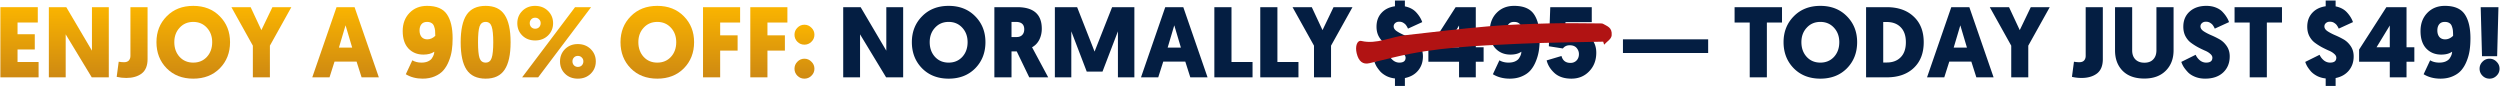
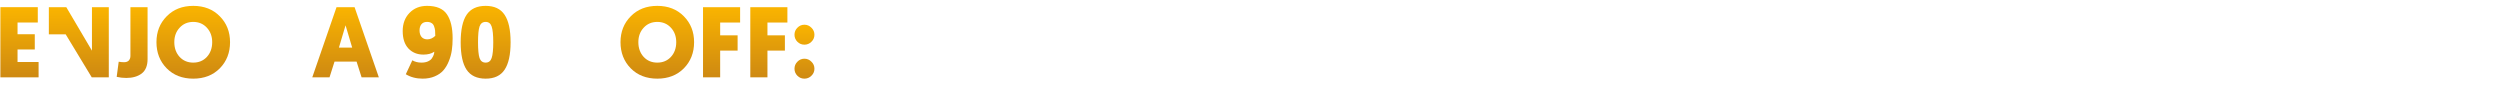
<svg xmlns="http://www.w3.org/2000/svg" width="3103" height="107" fill="none">
-   <path d="M3098.7 94.009c-2.4 2.406-5.31 3.608-8.71 3.608-3.4 0-6.3-1.202-8.71-3.608-2.4-2.406-3.61-5.31-3.61-8.71 0-3.401 1.21-6.305 3.61-8.71 2.41-2.489 5.31-3.733 8.71-3.733 3.4 0 6.31 1.244 8.71 3.733 2.49 2.405 3.74 5.309 3.74 8.71 0 3.4-1.25 6.304-3.74 8.71Zm2.37-85.11-1.62 60.846h-18.79L3079.04 8.9h22.03ZM3008.2 92.143l8.09-17.296c3.24 1.908 7.01 2.862 11.32 2.862 3.16 0 5.85-.498 8.09-1.493 2.32-1.078 3.98-2.406 4.98-3.982 1.08-1.659 1.82-3.152 2.24-4.48.41-1.327.62-2.53.62-3.608-3.32 2.406-7.84 3.609-13.56 3.609-7.55 0-13.73-2.53-18.54-7.59-4.73-5.06-7.09-12.278-7.09-21.651 0-9.125 2.77-16.591 8.33-22.398 5.64-5.89 12.94-8.834 21.9-8.834 11.7 0 19.91 3.484 24.64 10.452 4.73 6.885 7.09 16.84 7.09 29.863 0 5.309-.33 10.245-.99 14.807-.67 4.563-1.91 9.083-3.74 13.563-1.74 4.397-3.98 8.17-6.72 11.323-2.65 3.07-6.22 5.558-10.7 7.466-4.39 1.908-9.41 2.862-15.05 2.862-7.97 0-14.93-1.825-20.91-5.475Zm26.76-43.302c3.48 0 6.76-1.451 9.83-4.355 0-2.737-.09-4.935-.25-6.594-.17-1.66-.58-3.402-1.25-5.227-.66-1.907-1.74-3.276-3.23-4.106-1.41-.912-3.28-1.369-5.6-1.369-2.99 0-5.27.954-6.85 2.862-1.57 1.908-2.36 4.48-2.36 7.715 0 3.318.83 6.014 2.49 8.088 1.74 1.99 4.15 2.986 7.22 2.986ZM2996.68 76.589h-9.7v19.41h-20.78V76.59h-38.08V61.533l33.85-52.634h25.01V58.67h9.7v17.918Zm-30.48-44.92-16.43 27.002h16.43V31.67ZM2886.65 106.701v-9.332c-3.9-.415-7.42-1.41-10.57-2.986-3.16-1.66-5.73-3.567-7.72-5.724-1.91-2.24-3.44-4.314-4.6-6.222-1.08-1.907-1.91-3.774-2.49-5.599l17.79-8.834a19.255 19.255 0 0 0 5.35 6.968c2.33 1.825 4.9 2.737 7.72 2.737 5.14 0 7.71-2.032 7.71-6.097 0-1.742-.91-3.36-2.74-4.853-1.74-1.576-3.94-2.903-6.59-3.981-2.65-1.162-5.56-2.572-8.71-4.231-3.15-1.742-6.06-3.609-8.71-5.6-2.66-1.99-4.89-4.686-6.72-8.087-1.74-3.401-2.61-7.3-2.61-11.697 0-6.885 2.03-12.567 6.09-17.047 4.15-4.562 9.75-7.341 16.8-8.336V.687h12.32v7.217c6.06 1.244 10.78 3.774 14.19 7.59 3.48 3.816 5.93 7.798 7.34 11.945l-17.67 8.088c-.75-1.659-1.5-2.986-2.24-3.981-.67-1.079-1.79-2.116-3.36-3.111-1.49-.996-3.28-1.493-5.35-1.493-2.08 0-3.73.58-4.98 1.742-1.24 1.078-1.87 2.447-1.87 4.106 0 2.157 1.25 4.106 3.74 5.848 2.49 1.66 5.51 3.277 9.08 4.853 3.57 1.493 7.14 3.235 10.7 5.226 3.57 1.99 6.6 4.811 9.09 8.461 2.48 3.65 3.73 7.922 3.73 12.816 0 6.885-1.99 12.734-5.97 17.545-3.99 4.811-9.46 7.922-16.43 9.332v9.83h-12.32ZM2832.4 27.937h-18.79V96h-21.28V27.937h-18.79V8.899h58.86v19.038ZM2738.54 7.282c4.4 0 8.34.705 11.82 2.115 3.57 1.41 6.39 3.277 8.46 5.6 2.16 2.322 3.82 4.479 4.98 6.47 1.24 1.908 2.2 3.899 2.86 5.972l-17.67 8.088c-.74-1.659-1.49-2.986-2.24-3.981-.66-1.079-1.78-2.116-3.36-3.111-1.49-.996-3.27-1.493-5.35-1.493-2.07 0-3.73.58-4.97 1.742-1.25 1.078-1.87 2.447-1.87 4.106 0 2.157 1.24 4.106 3.73 5.848 2.49 1.66 5.52 3.277 9.09 4.853 3.56 1.493 7.13 3.235 10.7 5.226 3.56 1.99 6.59 4.811 9.08 8.461 2.49 3.65 3.73 7.922 3.73 12.816 0 8.213-2.74 14.89-8.21 20.034-5.48 5.06-12.9 7.59-22.27 7.59-4.57 0-8.71-.747-12.45-2.24-3.73-1.493-6.72-3.401-8.95-5.724-2.24-2.405-4.03-4.645-5.36-6.719-1.24-2.074-2.19-4.106-2.86-6.097l17.8-8.834a19.038 19.038 0 0 0 5.35 6.968c2.32 1.825 4.89 2.737 7.71 2.737 5.14 0 7.72-2.032 7.72-6.097 0-1.742-.92-3.36-2.74-4.853-1.74-1.576-3.94-2.903-6.6-3.982-2.65-1.16-5.55-2.571-8.71-4.23a75.403 75.403 0 0 1-8.71-5.6c-2.65-1.99-4.89-4.686-6.72-8.088-1.74-3.4-2.61-7.3-2.61-11.696 0-7.797 2.61-14.06 7.84-18.789 5.23-4.728 12.15-7.092 20.78-7.092ZM2661.51 97.493c-11.45 0-20.37-3.152-26.76-9.457-6.38-6.387-9.58-14.89-9.58-25.508V8.898h21.28v53.63c0 4.729 1.33 8.461 3.98 11.199 2.74 2.737 6.47 4.106 11.2 4.106 4.73 0 8.38-1.369 10.95-4.106 2.65-2.738 3.98-6.512 3.98-11.323V8.899h21.28v53.505c0 10.452-3.24 18.913-9.71 25.383-6.47 6.47-15.34 9.706-26.62 9.706ZM2610.03 8.899v64.455c0 8.212-2.44 14.185-7.34 17.918-4.89 3.65-11.24 5.474-19.04 5.474-4.14 0-8.13-.456-11.94-1.368l2.49-18.79c2.24.416 4.48.623 6.72.623 2.57 0 4.52-.705 5.84-2.115 1.33-1.494 1.99-3.401 1.99-5.724V8.899h21.28ZM2517.5 96h-21.15V56.68l-26.63-47.781h23.89l13.31 28.494L2520.61 8.9h23.52L2517.5 56.68V96ZM2446.83 76.464h-27.38L2413.23 96h-21.4l30.11-87.101h22.4l30.11 87.1h-21.4l-6.22-19.535Zm-5.48-17.42-8.21-27.623-8.21 27.623h16.42ZM2316.17 8.899h25.63c14.1 0 25.26 3.899 33.47 11.696 8.3 7.715 12.45 18.333 12.45 31.854 0 13.522-4.15 24.181-12.45 31.979C2367.06 92.143 2355.9 96 2341.8 96h-25.63V8.899Zm25.63 18.416h-4.35v50.27h4.35c7.3 0 13.07-2.158 17.3-6.471 4.31-4.314 6.47-10.535 6.47-18.665 0-8.13-2.16-14.35-6.47-18.664-4.23-4.314-10-6.47-17.3-6.47ZM2292.39 84.802c-8.46 8.544-19.45 12.816-32.97 12.816s-24.51-4.272-32.98-12.816c-8.46-8.628-12.69-19.453-12.69-32.477 0-12.857 4.23-23.558 12.69-32.103 8.47-8.627 19.46-12.94 32.98-12.94 13.52 0 24.51 4.313 32.97 12.94 8.46 8.545 12.69 19.246 12.69 32.103 0 13.024-4.23 23.85-12.69 32.477Zm-16.05-50.395c-4.4-4.81-10.04-7.216-16.92-7.216-6.89 0-12.53 2.405-16.92 7.216-4.4 4.729-6.6 10.701-6.6 17.918 0 7.383 2.2 13.48 6.6 18.291 4.39 4.729 10.03 7.093 16.92 7.093 6.88 0 12.52-2.364 16.92-7.093 4.4-4.81 6.59-10.908 6.59-18.29 0-7.218-2.19-13.19-6.59-17.919ZM2211.83 27.937h-18.79V96h-21.28V27.937h-18.79V8.899h58.86v19.038ZM2120.17 65.764h-105.76V48.84h105.76v16.923ZM1948.33 56.182c-3.65 0-6.47 1.328-8.47 3.982l-17.42-2.737 1.75-48.528h51.51v18.54h-32.6l-.62 13.065c3.15-1.493 6.88-2.24 11.2-2.24 7.38 0 13.81 2.489 19.28 7.466 5.56 4.977 8.34 11.53 8.34 19.66 0 9.374-2.94 17.088-8.83 23.144-5.81 6.056-13.15 9.083-22.03 9.083-8.87 0-15.88-2.322-21.03-6.968-5.06-4.645-8.29-9.871-9.7-15.678l18.41-5.475c1.5 5.724 5.23 8.586 11.2 8.586 2.99 0 5.48-.995 7.47-2.986 1.99-2.074 2.98-4.729 2.98-7.964 0-2.82-.95-5.35-2.86-7.59s-4.77-3.36-8.58-3.36ZM1852.97 92.143l8.09-17.296c3.24 1.908 7.01 2.862 11.33 2.862 3.15 0 5.84-.498 8.08-1.493 2.33-1.078 3.99-2.406 4.98-3.982 1.08-1.659 1.83-3.152 2.24-4.48.42-1.327.62-2.53.62-3.608-3.32 2.406-7.84 3.609-13.56 3.609-7.55 0-13.73-2.53-18.54-7.59-4.73-5.06-7.09-12.278-7.09-21.651 0-9.125 2.78-16.591 8.33-22.398 5.64-5.89 12.94-8.834 21.9-8.834 11.7 0 19.91 3.484 24.64 10.452 4.73 6.885 7.09 16.84 7.09 29.863 0 5.309-.33 10.245-.99 14.807-.67 4.563-1.91 9.083-3.74 13.563-1.74 4.397-3.98 8.17-6.71 11.323-2.66 3.07-6.23 5.558-10.71 7.466-4.39 1.908-9.41 2.862-15.05 2.862-7.96 0-14.93-1.825-20.91-5.475Zm26.76-43.302c3.48 0 6.76-1.451 9.83-4.355 0-2.737-.09-4.935-.25-6.594-.17-1.66-.58-3.402-1.25-5.227-.66-1.907-1.74-3.276-3.23-4.106-1.41-.912-3.28-1.369-5.6-1.369-2.99 0-5.27.954-6.84 2.862-1.58 1.908-2.37 4.48-2.37 7.715 0 3.318.83 6.014 2.49 8.088 1.74 1.99 4.15 2.986 7.22 2.986ZM1841.46 76.589h-9.71v19.41h-20.78V76.59h-38.07V61.533l33.84-52.634h25.01V58.67h9.71v17.918Zm-30.49-44.92-16.42 27.002h16.42V31.67ZM1731.42 106.701v-9.332c-3.89-.415-7.42-1.41-10.57-2.986-3.16-1.66-5.73-3.567-7.72-5.724-1.91-2.24-3.44-4.314-4.6-6.222-1.08-1.907-1.91-3.774-2.49-5.599l17.79-8.834a19.255 19.255 0 0 0 5.35 6.968c2.33 1.825 4.9 2.737 7.72 2.737 5.14 0 7.71-2.032 7.71-6.097 0-1.742-.91-3.36-2.73-4.853-1.75-1.576-3.94-2.903-6.6-3.981-2.65-1.162-5.56-2.572-8.71-4.231a75.403 75.403 0 0 1-8.71-5.6c-2.65-1.99-4.89-4.686-6.72-8.087-1.74-3.401-2.61-7.3-2.61-11.697 0-6.885 2.03-12.567 6.1-17.047 4.14-4.562 9.74-7.341 16.79-8.336V.687h12.32v7.217c6.06 1.244 10.79 3.774 14.19 7.59 3.48 3.816 5.93 7.798 7.34 11.945l-17.67 8.088c-.75-1.659-1.49-2.986-2.24-3.981-.66-1.079-1.78-2.116-3.36-3.111-1.49-.996-3.28-1.493-5.35-1.493s-3.73.58-4.98 1.742c-1.24 1.078-1.86 2.447-1.86 4.106 0 2.157 1.24 4.106 3.73 5.848 2.49 1.66 5.52 3.277 9.08 4.853 3.57 1.493 7.14 3.235 10.7 5.226 3.57 1.99 6.6 4.811 9.09 8.461 2.49 3.65 3.73 7.922 3.73 12.816 0 6.885-1.99 12.734-5.97 17.545-3.98 4.811-9.46 7.922-16.43 9.332v9.83h-12.32ZM1652.08 96h-21.15V56.68L1604.3 8.899h23.89l13.32 28.494L1655.19 8.9h23.52l-26.63 47.781V96ZM1611.65 96h-47.41V8.899h21.28v68.063h26.13V96ZM1554.66 96h-47.41V8.899h21.28v68.063h26.13V96ZM1471.2 76.464h-27.38L1437.6 96h-21.4l30.11-87.101h22.4l30.11 87.1h-21.4l-6.22-19.535Zm-5.48-17.42-8.21-27.623-8.21 27.623h16.42ZM1368.41 88.907h-19.54l-19.16-50.02V96h-20.41V8.899h27.63l21.65 55.122L1380.35 8.9h27.63v87.1h-20.41V38.888l-19.16 50.02ZM1293.07 35.651c0 4.977-1.04 9.54-3.11 13.688-2.08 4.064-5.06 7.175-8.96 9.332L1301.03 96h-23.52l-15.55-32.227h-6.47V96h-21.28V8.899h28.37c20.33 0 30.49 8.917 30.49 26.752Zm-32.23-8.46h-5.35v18.788h6.35c2.9 0 5.18-.83 6.84-2.489 1.74-1.742 2.61-4.106 2.61-7.092 0-6.139-3.48-9.208-10.45-9.208ZM1210.44 84.802c-8.46 8.544-19.46 12.816-32.98 12.816-13.52 0-24.51-4.272-32.97-12.816-8.46-8.628-12.69-19.453-12.69-32.477 0-12.857 4.23-23.558 12.69-32.103 8.46-8.627 19.45-12.94 32.97-12.94s24.52 4.313 32.98 12.94c8.46 8.545 12.69 19.246 12.69 32.103 0 13.024-4.23 23.85-12.69 32.477Zm-16.05-50.395c-4.4-4.81-10.04-7.216-16.93-7.216-6.88 0-12.52 2.405-16.92 7.216-4.4 4.729-6.59 10.701-6.59 17.918 0 7.383 2.19 13.48 6.59 18.291 4.4 4.729 10.04 7.093 16.92 7.093 6.89 0 12.53-2.364 16.93-7.093 4.39-4.81 6.59-10.908 6.59-18.29 0-7.218-2.2-13.19-6.59-17.919ZM1099.85 96l-32.36-53.38V96h-20.9V8.899h21.65l31.85 54.002V8.9H1121v87.1h-21.15Z" fill="#041E42" />
  <path d="M1007.14 94.01c-2.4 2.405-5.31 3.608-8.708 3.608-3.401 0-6.305-1.203-8.71-3.609-2.406-2.406-3.609-5.309-3.609-8.71 0-3.401 1.203-6.304 3.609-8.71 2.405-2.489 5.309-3.733 8.71-3.733 3.398 0 6.308 1.244 8.708 3.733 2.49 2.406 3.73 5.309 3.73 8.71 0 3.401-1.24 6.304-3.73 8.71Zm0-42.183c-2.4 2.406-5.31 3.609-8.708 3.609-3.401 0-6.305-1.203-8.71-3.609-2.406-2.405-3.609-5.309-3.609-8.71 0-3.4 1.203-6.304 3.609-8.71 2.405-2.488 5.309-3.733 8.71-3.733 3.398 0 6.308 1.245 8.708 3.733 2.49 2.406 3.73 5.31 3.73 8.71 0 3.401-1.24 6.305-3.73 8.71Z" fill="url(#a)" />
  <path d="M974.208 62.777h-21.651V96h-21.278V8.899h46.039v19.038h-24.761v15.927h21.651v18.913Z" fill="url(#b)" />
  <path d="M915.517 62.777h-21.651V96h-21.277V8.899h46.039v19.038h-24.762v15.927h21.651v18.913Z" fill="url(#c)" />
  <path d="M848.812 84.802c-8.462 8.544-19.453 12.816-32.974 12.816-13.522 0-24.513-4.272-32.974-12.816-8.462-8.628-12.692-19.453-12.692-32.477 0-12.857 4.23-23.558 12.692-32.103 8.461-8.627 19.452-12.94 32.974-12.94 13.521 0 24.512 4.313 32.974 12.94 8.461 8.545 12.691 19.246 12.691 32.103 0 13.024-4.23 23.85-12.691 32.477ZM832.76 34.407c-4.397-4.81-10.037-7.216-16.922-7.216s-12.526 2.405-16.923 7.216c-4.396 4.729-6.595 10.701-6.595 17.918 0 7.383 2.199 13.48 6.595 18.291 4.397 4.729 10.038 7.093 16.923 7.093 6.885 0 12.525-2.364 16.922-7.093 4.397-4.81 6.595-10.908 6.595-18.29 0-7.218-2.198-13.19-6.595-17.919Z" fill="url(#d)" />
-   <path d="M733.663 8.9 667.964 96h-19.908l65.699-87.1h19.908ZM710.519 76.09c0 1.991.623 3.65 1.867 4.978 1.327 1.327 2.945 1.99 4.853 1.99 2.073 0 3.733-.663 4.977-1.99 1.244-1.328 1.866-2.987 1.866-4.978 0-1.907-.663-3.484-1.991-4.728-1.244-1.327-2.861-1.99-4.852-1.99s-3.609.663-4.853 1.99c-1.244 1.327-1.867 2.903-1.867 4.728Zm-15.429.125c0-6.056 2.074-11.157 6.222-15.305 4.23-4.148 9.498-6.221 15.802-6.221 6.471 0 11.821 2.073 16.052 6.221 4.23 4.148 6.346 9.25 6.346 15.305s-2.116 11.157-6.346 15.305c-4.231 4.064-9.54 6.097-15.927 6.097-6.471 0-11.78-2.033-15.927-6.097-4.148-4.065-6.222-9.167-6.222-15.305Zm-37.578-47.532c0 1.99.622 3.65 1.867 4.977 1.327 1.327 2.945 1.99 4.853 1.99 2.073 0 3.732-.663 4.977-1.99 1.244-1.327 1.866-2.987 1.866-4.977 0-1.908-.663-3.484-1.991-4.729-1.244-1.327-2.862-1.99-4.852-1.99-1.991 0-3.609.663-4.853 1.99-1.245 1.328-1.867 2.904-1.867 4.729Zm-15.429.124c0-6.055 2.074-11.157 6.222-15.305 4.23-4.147 9.498-6.221 15.802-6.221 6.47 0 11.821 2.074 16.052 6.221 4.23 4.148 6.346 9.25 6.346 15.305 0 6.056-2.116 11.157-6.346 15.305-4.231 4.065-9.54 6.097-15.927 6.097-6.471 0-11.78-2.032-15.927-6.097-4.148-4.065-6.222-9.166-6.222-15.305Z" fill="url(#e)" />
  <path d="M626.29 18.356c4.978 7.383 7.466 18.747 7.466 34.094 0 15.346-2.488 26.71-7.466 34.093-4.894 7.383-12.733 11.075-23.517 11.075-10.784 0-18.664-3.692-23.642-11.075-4.894-7.382-7.341-18.747-7.341-34.093 0-15.347 2.447-26.711 7.341-34.094 4.978-7.383 12.858-11.074 23.642-11.074 10.784 0 18.623 3.691 23.517 11.074Zm-31.107 14.558c-1.244 3.816-1.867 10.328-1.867 19.536 0 9.208.623 15.72 1.867 19.535 1.327 3.816 3.857 5.724 7.59 5.724 3.733 0 6.222-1.908 7.466-5.724 1.327-3.816 1.991-10.327 1.991-19.535s-.664-15.72-1.991-19.536c-1.244-3.816-3.733-5.724-7.466-5.724s-6.263 1.908-7.59 5.724Z" fill="url(#f)" />
  <path d="m503.688 92.143 8.088-17.296c3.235 1.908 7.01 2.862 11.323 2.862 3.153 0 5.849-.498 8.088-1.493 2.323-1.078 3.982-2.406 4.978-3.982 1.078-1.659 1.825-3.152 2.239-4.48.415-1.327.622-2.53.622-3.608-3.318 2.406-7.839 3.609-13.562 3.609-7.549 0-13.729-2.53-18.54-7.59-4.729-5.06-7.093-12.278-7.093-21.651 0-9.125 2.779-16.591 8.337-22.398 5.641-5.89 12.941-8.834 21.9-8.834 11.696 0 19.908 3.484 24.637 10.452 4.728 6.885 7.092 16.84 7.092 29.863 0 5.309-.332 10.245-.995 14.807-.664 4.563-1.908 9.083-3.733 13.563-1.742 4.397-3.982 8.17-6.719 11.323-2.655 3.07-6.222 5.558-10.701 7.466-4.397 1.908-9.416 2.862-15.056 2.862-7.964 0-14.932-1.825-20.905-5.475Zm26.753-43.302c3.484 0 6.76-1.451 9.83-4.355 0-2.737-.083-4.935-.249-6.594-.166-1.66-.581-3.402-1.244-5.227-.664-1.907-1.742-3.276-3.236-4.106-1.41-.912-3.276-1.369-5.599-1.369-2.986 0-5.267.954-6.844 2.862-1.576 1.908-2.364 4.48-2.364 7.715 0 3.318.83 6.014 2.489 8.088 1.742 1.99 4.147 2.986 7.217 2.986Z" fill="url(#g)" />
  <path d="M442.585 76.464H415.21L408.989 96h-21.402l30.112-87.101h22.397l30.112 87.1h-21.402l-6.221-19.535Zm-5.475-17.42-8.212-27.623-8.213 27.623h16.425Z" fill="url(#h)" />
-   <path d="M334.998 96h-21.153V56.68L287.217 8.899h23.89l13.314 28.494L338.109 8.9h23.517L334.998 56.68V96Z" fill="url(#i)" />
  <path d="M272.838 84.802c-8.461 8.544-19.452 12.816-32.974 12.816-13.521 0-24.512-4.272-32.973-12.816-8.462-8.628-12.692-19.453-12.692-32.477 0-12.857 4.23-23.558 12.692-32.103 8.461-8.627 19.452-12.94 32.973-12.94 13.522 0 24.513 4.313 32.974 12.94 8.462 8.545 12.692 19.246 12.692 32.103 0 13.024-4.23 23.85-12.692 32.477Zm-16.051-50.395c-4.397-4.81-10.037-7.216-16.923-7.216-6.885 0-12.525 2.405-16.922 7.216-4.397 4.729-6.595 10.701-6.595 17.918 0 7.383 2.198 13.48 6.595 18.291 4.397 4.729 10.037 7.093 16.922 7.093 6.886 0 12.526-2.364 16.923-7.093 4.396-4.81 6.595-10.908 6.595-18.29 0-7.218-2.199-13.19-6.595-17.919Z" fill="url(#j)" />
  <path d="M183.165 8.899v64.455c0 8.212-2.447 14.185-7.341 17.918-4.894 3.65-11.24 5.474-19.038 5.474-4.148 0-8.129-.456-11.945-1.368l2.488-18.79c2.24.416 4.48.623 6.72.623 2.571 0 4.521-.705 5.848-2.115 1.327-1.494 1.991-3.401 1.991-5.724V8.899h21.277Z" fill="url(#k)" />
-   <path d="M113.886 96 81.534 42.62V96H60.63V8.899h21.65L114.136 62.9V8.9h20.904v87.1h-21.153Z" fill="url(#l)" />
+   <path d="M113.886 96 81.534 42.62H60.63V8.899h21.65L114.136 62.9V8.9h20.904v87.1h-21.153Z" fill="url(#l)" />
  <path d="M47.895 96H.487V8.899h46.412v19.038H21.764v14.558h21.402v18.913H21.764v15.554h26.13V96Z" fill="url(#m)" />
-   <path d="M1989.89 51.71c-35.38.863-70.79 1.04-106.12 2.684-51.36 2.402-102.79 4.416-153.33 16.67-10.25 2.48-20.5 4.83-30.71 7.373-8.02 1.965-13.39-2.142-15.84-12.372-2.06-8.59.49-16.486 5.98-15.2 19 4.4 36.57-5.23 54.9-7.26 34.38-3.834 68.73-8.027 103.18-10.984 25.16-2.145 50.45-2.926 75.71-3.607 20.9-.54 41.84-.037 62.77.042 1.22.013 2.52-.012 3.67.693 4.51 2.793 11.16 4.096 10.32 14.098-.41 4.77-6.07 7.815-9.37 11.61-.38-1.25-.75-2.5-1.14-3.748l-.02.002Z" fill="#B11313" />
  <defs>
    <linearGradient id="a" x1="998.494" y1="30.674" x2="998.494" y2="97.618" gradientUnits="userSpaceOnUse">
      <stop stop-color="#FAB400" />
      <stop offset="1" stop-color="#CE8912" />
    </linearGradient>
    <linearGradient id="b" x1="954.299" y1="8.899" x2="954.299" y2="96" gradientUnits="userSpaceOnUse">
      <stop stop-color="#FAB400" />
      <stop offset="1" stop-color="#CE8912" />
    </linearGradient>
    <linearGradient id="c" x1="895.608" y1="8.899" x2="895.608" y2="96" gradientUnits="userSpaceOnUse">
      <stop stop-color="#FAB400" />
      <stop offset="1" stop-color="#CE8912" />
    </linearGradient>
    <linearGradient id="d" x1="815.838" y1="7.282" x2="815.838" y2="97.618" gradientUnits="userSpaceOnUse">
      <stop stop-color="#FAB400" />
      <stop offset="1" stop-color="#CE8912" />
    </linearGradient>
    <linearGradient id="e" x1="690.797" y1="7.282" x2="690.797" y2="97.618" gradientUnits="userSpaceOnUse">
      <stop stop-color="#FAB400" />
      <stop offset="1" stop-color="#CE8912" />
    </linearGradient>
    <linearGradient id="f" x1="602.773" y1="7.282" x2="602.773" y2="97.618" gradientUnits="userSpaceOnUse">
      <stop stop-color="#FAB400" />
      <stop offset="1" stop-color="#CE8912" />
    </linearGradient>
    <linearGradient id="g" x1="530.814" y1="7.282" x2="530.814" y2="97.618" gradientUnits="userSpaceOnUse">
      <stop stop-color="#FAB400" />
      <stop offset="1" stop-color="#CE8912" />
    </linearGradient>
    <linearGradient id="h" x1="428.898" y1="8.899" x2="428.898" y2="96" gradientUnits="userSpaceOnUse">
      <stop stop-color="#FAB400" />
      <stop offset="1" stop-color="#CE8912" />
    </linearGradient>
    <linearGradient id="i" x1="324.421" y1="8.899" x2="324.421" y2="96" gradientUnits="userSpaceOnUse">
      <stop stop-color="#FAB400" />
      <stop offset="1" stop-color="#CE8912" />
    </linearGradient>
    <linearGradient id="j" x1="239.864" y1="7.282" x2="239.864" y2="97.618" gradientUnits="userSpaceOnUse">
      <stop stop-color="#FAB400" />
      <stop offset="1" stop-color="#CE8912" />
    </linearGradient>
    <linearGradient id="k" x1="164.003" y1="8.899" x2="164.003" y2="96.746" gradientUnits="userSpaceOnUse">
      <stop stop-color="#FAB400" />
      <stop offset="1" stop-color="#CE8912" />
    </linearGradient>
    <linearGradient id="l" x1="97.834" y1="8.899" x2="97.834" y2="96" gradientUnits="userSpaceOnUse">
      <stop stop-color="#FAB400" />
      <stop offset="1" stop-color="#CE8912" />
    </linearGradient>
    <linearGradient id="m" x1="24.191" y1="8.899" x2="24.191" y2="96" gradientUnits="userSpaceOnUse">
      <stop stop-color="#FAB400" />
      <stop offset="1" stop-color="#CE8912" />
    </linearGradient>
  </defs>
</svg>